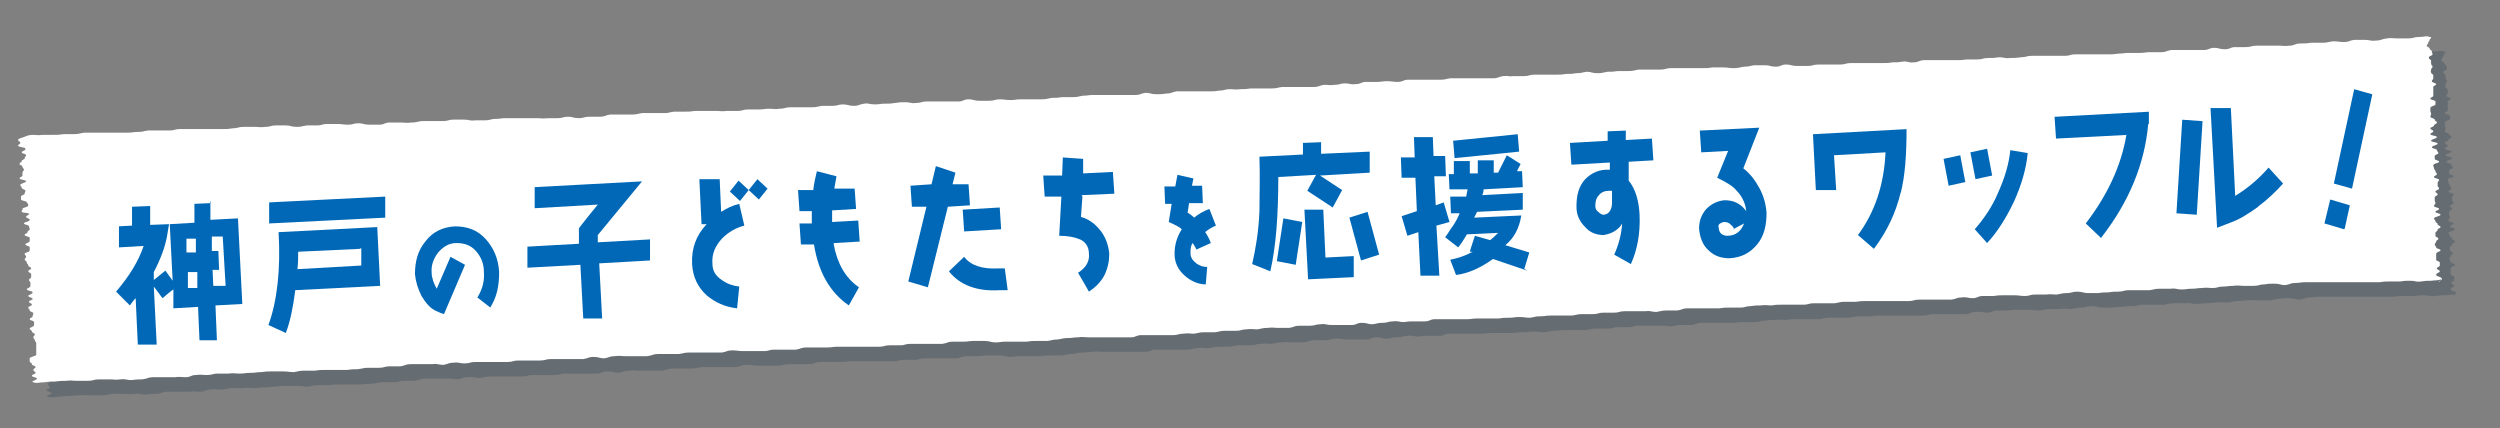
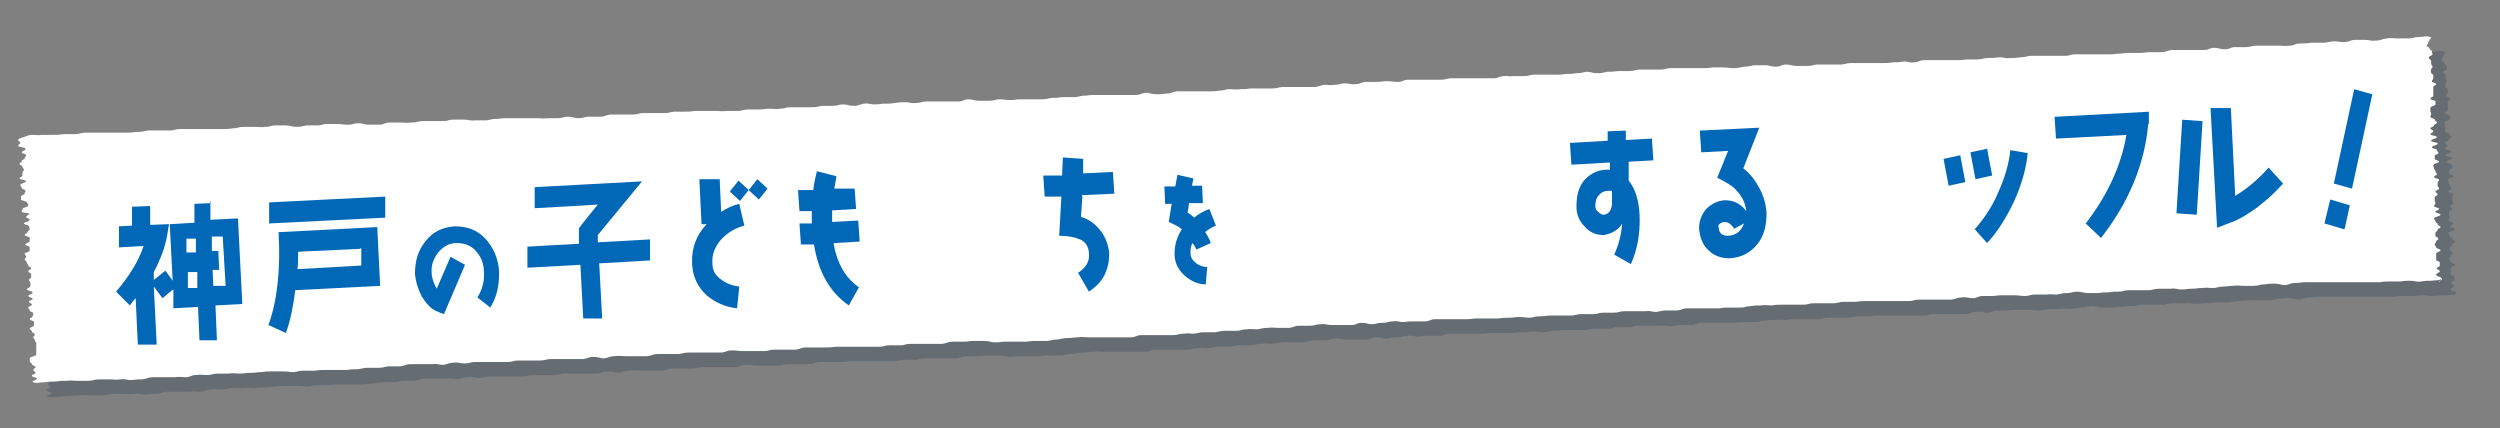
<svg xmlns="http://www.w3.org/2000/svg" id="_レイヤー_1" data-name="レイヤー_1" version="1.1" viewBox="0 0 344.6 59">
  <rect x="0" y="0" width="344.6" height="59" fill="#808080" stroke="none" />
  <defs>
    <style>
      .st0 {
        fill: #00213a;
      }

      .st1 {
        fill: #0068b7;
      }

      .st2 {
        fill: #fff;
      }

      .st3 {
        opacity: .2;
      }
    </style>
  </defs>
  <g>
    <g class="st3">
      <path class="st0" d="M338.5,40.5c-.5.2-.7.1-1.4.2-.7,0-.7,0-1.4.1s-.7-.1-1.5-.1c-.7,0-.7,0-1.4.1-.7,0-.7,0-1.4,0-.7,0-.7,0-1.4.1-.7,0-.7,0-1.4,0-.7,0-.7,0-1.5,0-.7,0-.7,0-1.4,0-.7,0-.7,0-1.5,0-.7,0-.7,0-1.5,0-.7,0-.7,0-1.4,0-.7,0-.7,0-1.5,0-.7,0-.7.1-1.4.1-.7,0-.7.2-1.4.3-.7,0-.7-.2-1.5-.2-.7,0-.7,0-1.4.1-.7,0-.7.2-1.4.2s-.7,0-1.4,0c-.7,0-.7-.1-1.5,0-.7,0-.7.1-1.4.1-.7,0-.7.2-1.4.2-.7,0-.7-.1-1.5,0-.7,0-.7.1-1.4.1-.7,0-.7.1-1.4.1-.7,0-.7-.2-1.5-.1-.7,0-.7,0-1.5,0-.7,0-.7.1-1.4.2-.7,0-.7,0-1.5,0s-.7,0-1.4,0c-.7,0-.7.2-1.4.2-.7,0-.7,0-1.4.1-.7,0-.7,0-1.4.1-.7,0-.7,0-1.4,0-.7,0-.7-.2-1.5-.2-.7,0-.7.2-1.4.2s-.7.1-1.4.2c-.7,0-.7-.1-1.5,0-.7,0-.7,0-1.5,0-.7,0-.7.2-1.4.2-.7,0-.7-.1-1.5-.1-.7,0-.7,0-1.4,0s-.7,0-1.4.1c-.7,0-.7,0-1.5,0-.7,0-.7.3-1.4.3-.7,0-.7-.2-1.5-.1-.7,0-.7.2-1.4.3-.7,0-.7,0-1.5,0-.7,0-.7,0-1.5,0-.7,0-.7,0-1.5,0-.7,0-.7.2-1.4.2s-.7,0-1.5,0c-.7,0-.7,0-1.4,0-.7,0-.7,0-1.5,0-.7,0-.7,0-1.5,0-.7,0-.7,0-1.4.1-.7,0-.7,0-1.5,0-.7,0-.7.1-1.4.2-.7,0-.7,0-1.4,0-.7,0-.7,0-1.5,0-.7,0-.7.2-1.4.2-.7,0-.7,0-1.5,0-.7,0-.7,0-1.5,0s-.7,0-1.4.1c-.7,0-.7-.1-1.5,0-.7,0-.7,0-1.4.1-.7,0-.7.2-1.4.2-.7,0-.7,0-1.5,0-.7,0-.7,0-1.4.1-.7,0-.7,0-1.4,0-.7,0-.7,0-1.5,0s-.7,0-1.5,0c-.7,0-.7.2-1.4.3-.7,0-.7,0-1.5,0-.7,0-.7.1-1.4.2-.7,0-.7-.2-1.5-.1-.7,0-.7,0-1.5,0-.7,0-.7,0-1.4,0-.7,0-.7.2-1.4.2-.7,0-.7,0-1.5,0-.7,0-.7.2-1.4.2-.7,0-.7,0-1.5,0-.7,0-.7.1-1.4.2-.7,0-.7,0-1.5,0-.7,0-.7,0-1.5,0-.7,0-.7.1-1.4.1-.7,0-.7.1-1.4.2-.7,0-.7-.1-1.5-.1-.7,0-.7.1-1.4.1-.7,0-.7,0-1.4.1-.7,0-.7,0-1.5,0-.7,0-.7,0-1.5,0-.7,0-.7.1-1.4.1-.7,0-.7,0-1.4,0-.7,0-.7,0-1.5,0-.7,0-.7,0-1.5,0-.7,0-.7.3-1.4.3-.7,0-.7,0-1.5,0-.7,0-.7,0-1.4.1-.7,0-.7-.2-1.5-.1-.7,0-.7.2-1.4.2-.7,0-.7.1-1.4.2-.7,0-.7-.2-1.5-.2-.7,0-.7.3-1.4.3q-.7,0-1.4,0c-.7,0-.7,0-1.4,0-.7,0-.7-.2-1.5-.1-.7,0-.7.2-1.4.2-.7,0-.7,0-1.5,0-.7,0-.7.2-1.4.3-.7,0-.7,0-1.5,0-.7,0-.7-.1-1.5,0-.7,0-.7.1-1.4.2-.7,0-.7-.1-1.5,0-.7,0-.7.2-1.4.2-.7,0-.7,0-1.5,0-.7,0-.7.1-1.4.2-.7,0-.7,0-1.5,0-.7,0-.7.1-1.4.2-.7,0-.7-.1-1.5,0-.7,0-.7.2-1.4.2-.7,0-.7,0-1.4,0-.7,0-.7,0-1.5,0-.7,0-.7,0-1.5,0-.7,0-.7.3-1.4.3-.7,0-.7,0-1.5,0-.7,0-.7,0-1.4,0-.7,0-.7,0-1.4,0-.7,0-.7,0-1.5,0-.7,0-.7-.1-1.5,0-.7,0-.7.1-1.4.1-.7,0-.7.1-1.4.2-.7,0-.7.1-1.4.2-.7,0-.7,0-1.5,0-.7,0-.7,0-1.4.1-.7,0-.7,0-1.5,0-.7,0-.7,0-1.4,0-.7,0-.7.1-1.4.1-.7,0-.7-.2-1.5-.2q-.7,0-1.5,0c-.7,0-.7.1-1.4.1-.7,0-.7,0-1.5,0-.7,0-.7.2-1.4.3-.7,0-.7,0-1.4,0-.7,0-.7,0-1.5,0-.7,0-.7,0-1.5,0s-.7.2-1.4.2c-.7,0-.7,0-1.5,0-.7,0-.7.2-1.4.2q-.7,0-1.4,0c-.7,0-.7,0-1.5,0-.7,0-.7,0-1.4,0-.7,0-.7,0-1.5,0-.7,0-.7.1-1.4.1-.7,0-.7,0-1.4,0-.7,0-.7,0-1.5,0-.7,0-.7.2-1.4.3-.7,0-.7,0-1.5,0-.7,0-.7,0-1.5,0-.7,0-.7.2-1.4.2-.7,0-.7,0-1.5,0-.7,0-.7,0-1.4,0-.7,0-.7-.1-1.5-.1-.7,0-.7.2-1.4.3-.7,0-.7,0-1.5,0-.7,0-.7,0-1.5,0-.7,0-.7,0-1.5,0-.7,0-.7.1-1.4.2-.7,0-.7,0-1.4,0-.7,0-.7,0-1.5,0-.7,0-.7.2-1.5.3-.7,0-.7,0-1.5,0-.7,0-.7,0-1.5,0-.7,0-.7-.1-1.5,0-.7,0-.7.2-1.4.3-.7,0-.7-.2-1.5-.2-.7,0-.7.2-1.4.3-.7,0-.7,0-1.5,0-.7,0-.7,0-1.5,0-.7,0-.7,0-1.5,0-.7,0-.7.2-1.5.2-.7,0-.7,0-1.5,0-.7,0-.7,0-1.5,0-.7,0-.7.2-1.4.2-.7,0-.7,0-1.5,0-.7,0-.7,0-1.5,0-.7,0-.7,0-1.5,0-.7,0-.7.2-1.5.2-.7,0-.7-.2-1.5-.1-.7,0-.7.2-1.4.3-.7,0-.7-.2-1.5-.1-.7,0-.7,0-1.5,0-.7,0-.7,0-1.5,0-.7,0-.7.2-1.4.3-.7,0-.7,0-1.5,0-.7,0-.7.2-1.4.2-.7,0-.7,0-1.5,0-.7,0-.7.1-1.5.2-.7,0-.7,0-1.5.1-.7,0-.7,0-1.5,0-.7,0-.7,0-1.5,0-.7,0-.7,0-1.4.1-.7,0-.7,0-1.5,0-.7,0-.7.1-1.4.2-.7,0-.7-.1-1.5-.1-.7,0-.7,0-1.5,0-.7,0-.7,0-1.5.1-.7,0-.7.1-1.5.1-.7,0-.7.1-1.5.1-.7,0-.7-.1-1.5,0-.7,0-.7,0-1.5,0-.7,0-.7.2-1.5.2-.7,0-.7-.1-1.5,0-.7,0-.7.3-1.4.3-.7,0-.7-.1-1.5,0-.7,0-.7,0-1.5,0-.7,0-.7,0-1.5,0-.7,0-.7.2-1.5.3-.7,0-.7,0-1.5.1-.7,0-.7-.2-1.5-.1s-.7,0-1.5,0c-.7,0-.7,0-1.5,0-.7,0-.7.2-1.5.2-.7,0-.7,0-1.5,0-.7,0-.7-.1-1.5,0-.7,0-.7,0-1.5.1-.7,0-.7,0-1.5.1-.7,0-1,.2-1.5,0-.5-.1.5-.3.5-.5,0-.2-.7-.2-.7-.4,0-.2.5-.2.5-.4,0-.2-.3-.2-.3-.4,0-.2.3-.2.3-.4,0-.2-.5-.2-.5-.4,0-.2-.3-.2-.3-.4q0-.2,0-.4c0-.2.9-.3.9-.5,0-.2,0-.2,0-.4,0-.2,0-.2,0-.4q0-.2,0-.4c0-.2,0-.2,0-.4,0-.2-.2-.2-.2-.4,0-.2-.2-.2-.2-.4,0-.2.2-.2.2-.4,0-.2-.4-.2-.4-.4,0-.2-.3-.2-.3-.4,0-.2.6-.2.6-.5,0-.2,0-.2,0-.4,0-.2-.6-.2-.6-.4,0-.2.4-.2.4-.4,0-.2.1-.2.1-.4,0-.2-.5-.2-.5-.4,0-.2-.2-.2-.2-.4,0-.2.5-.2.5-.4,0-.2-.4-.2-.4-.4,0-.2.5-.2.5-.4,0-.2-.6-.2-.6-.4,0-.2.6-.2.6-.5,0-.2-.8-.2-.8-.4,0-.2.5-.2.5-.5,0-.2,0-.2,0-.4,0-.2-.2-.2-.2-.4,0-.2.3-.2.3-.4,0-.2,0-.2,0-.4,0-.2-.4-.2-.4-.4,0-.2.4-.2.4-.4,0-.2-.4-.2-.4-.4,0-.2-.2-.2-.2-.4,0-.2-.2-.2-.3-.4,0-.2.2-.2.2-.4,0-.2-.2-.2-.2-.4,0-.2.7-.2.7-.5,0-.2,0-.2,0-.4,0-.2-.6-.2-.6-.4,0-.2.6-.2.6-.5,0-.2,0-.2,0-.4,0-.2-.7-.2-.7-.4,0-.2.4-.2.4-.4,0-.2.3-.2.3-.4,0-.2-.1-.2-.1-.4s-.7-.2-.7-.4c0-.2.8-.2.8-.5,0-.2-.5-.2-.5-.4,0-.2.4-.2.4-.4,0-.2-.9-.1-1-.3s.2-.2.1-.4c0-.2.8-.2.8-.5,0-.2-.1-.2-.2-.4,0-.2-.8-.2-.8-.4,0-.2,0-.2,0-.4,0-.2.5-.2.5-.4,0-.2.1-.2.1-.4,0-.2-.5-.2-.5-.4,0-.2-.2-.2-.2-.4,0-.2.8-.3.8-.5,0-.2-.9-.2-.9-.4,0-.2.4-.2.4-.4q0-.2,0-.4c0-.2.2-.2.2-.4,0-.2-.2-.2-.2-.4,0-.2-.4-.2-.4-.4,0-.2.3-.2.3-.4,0-.2.5-.2.4-.4,0-.2.2-.2.2-.4,0-.2-.6-.2-.6-.4,0-.2.6-.2.5-.5,0-.2-1-.2-1-.4,0-.2.3-.2.3-.4,0-.2-.3-.2-.3-.4,0-.2.3-.2.8-.4.5-.2.4-.2,1.1-.3.7,0,.7.1,1.5,0,.7,0,.7,0,1.5,0,.7,0,.7,0,1.4-.1q.7,0,1.4,0c.7,0,.7-.1,1.4-.2.7,0,.7,0,1.5,0,.7,0,.7,0,1.5,0,.7,0,.7,0,1.5,0,.7,0,.7,0,1.5,0,.7,0,.7-.1,1.4-.1.7,0,.7-.1,1.4-.2.7,0,.7,0,1.5,0,.7,0,.7,0,1.5,0,.7,0,.7-.2,1.4-.2.7,0,.7,0,1.5,0,.7,0,.7,0,1.5,0,.7,0,.7,0,1.5,0,.7,0,.7,0,1.4,0,.7,0,.7,0,1.4-.1.7,0,.7-.2,1.5-.2.7,0,.7,0,1.5,0,.7,0,.7.1,1.5,0,.7,0,.7-.2,1.4-.2.7,0,.7,0,1.4,0,.7,0,.7.2,1.5.2.7,0,.7-.1,1.4-.2.7,0,.7,0,1.4,0,.7,0,.7-.2,1.4-.2.7,0,.7,0,1.4,0,.7,0,.7.1,1.5.1.7,0,.7-.2,1.4-.2.7,0,.7.2,1.5.2.7,0,.7,0,1.4,0,.7,0,.7-.3,1.4-.3.7,0,.7,0,1.5,0,.7,0,.7.1,1.5,0,.7,0,.7-.1,1.4-.2.7,0,.7,0,1.5,0,.7,0,.7,0,1.5,0,.7,0,.7-.2,1.4-.2.7,0,.7,0,1.5,0,.7,0,.7.2,1.5.1.7,0,.7,0,1.4,0,.7,0,.7-.2,1.4-.2.7,0,.7-.1,1.4-.1.7,0,.7,0,1.5,0,.7,0,.7,0,1.4,0,.7,0,.7,0,1.4,0,.7,0,.7.1,1.5,0,.7,0,.7,0,1.4,0,.7,0,.7-.2,1.4-.2.7,0,.7.2,1.5.2.7,0,.7-.2,1.4-.2.7,0,.7,0,1.5,0,.7,0,.7-.2,1.4-.3.7,0,.7,0,1.5,0,.7,0,.7,0,1.5,0,.7,0,.7-.1,1.4-.2.7,0,.7,0,1.5,0,.7,0,.7,0,1.5,0,.7,0,.7-.1,1.4-.2.7,0,.7,0,1.5,0,.7,0,.7,0,1.4-.1.7,0,.7,0,1.5,0,.7,0,.7,0,1.4,0,.7,0,.7.1,1.5,0,.7,0,.7,0,1.5,0,.7,0,.7-.2,1.4-.2.7,0,.7,0,1.5,0,.7,0,.7-.1,1.4-.1.7,0,.7.1,1.5,0,.7,0,.7-.2,1.4-.2.7,0,.7,0,1.5,0,.7,0,.7,0,1.5,0,.7,0,.7-.1,1.4-.2.7,0,.7,0,1.5,0,.7,0,.7-.2,1.4-.2.7,0,.7.2,1.5.2.7,0,.7-.2,1.4-.3s.7.1,1.5.1c.7,0,.7-.1,1.4-.1s.7,0,1.4-.1.7-.1,1.4-.1c.7,0,.7.2,1.5.1.7,0,.7-.2,1.4-.2.7,0,.7,0,1.4,0,.7,0,.7,0,1.5,0,.7,0,.7,0,1.5,0,.7,0,.7-.3,1.4-.3.7,0,.7.2,1.5.2.7,0,.7,0,1.4,0,.7,0,.7-.2,1.4-.2.7,0,.7.1,1.5.1.7,0,.7-.1,1.4-.1.7,0,.7,0,1.5,0,.7,0,.7,0,1.4,0,.7,0,.7-.1,1.4-.2.7,0,.7,0,1.4-.1.7,0,.7,0,1.5,0,.7,0,.7-.1,1.4-.2.7,0,.7-.1,1.4-.1.7,0,.7,0,1.4,0s.7,0,1.4,0c.7,0,.7,0,1.5,0,.7,0,.7,0,1.5,0,.7,0,.7-.2,1.4-.3.7,0,.7.2,1.5.2.7,0,.7,0,1.4-.1.7,0,.7-.2,1.4-.3.7,0,.7,0,1.5,0s.7,0,1.5,0c.7,0,.7,0,1.5,0,.7,0,.7,0,1.4-.1.7,0,.7-.2,1.4-.2.7,0,.7.1,1.5,0,.7,0,.7,0,1.4-.1.7,0,.7,0,1.5,0s.7,0,1.4,0c.7,0,.7-.1,1.4-.2.7,0,.7,0,1.4,0,.7,0,.7,0,1.5,0,.7,0,.7,0,1.5,0,.7,0,.7-.2,1.4-.3.7,0,.7.1,1.5,0,.7,0,.7-.2,1.4-.2.7,0,.7.2,1.5.1.7,0,.7-.3,1.4-.3.7,0,.7,0,1.5,0,.7,0,.7-.1,1.4-.1.7,0,.7.1,1.5.1.7,0,.7-.3,1.4-.3q.7,0,1.4,0c.7,0,.7,0,1.5,0,.7,0,.7,0,1.5,0,.7,0,.7-.1,1.4-.2.7,0,.7,0,1.4,0,.7,0,.7,0,1.5,0,.7,0,.7,0,1.5,0,.7,0,.7,0,1.5,0,.7,0,.7-.2,1.4-.3s.7.1,1.5,0c.7,0,.7,0,1.4,0,.7,0,.7-.2,1.4-.2.7,0,.7,0,1.5,0,.7,0,.7,0,1.5,0,.7,0,.7,0,1.4-.1.7,0,.7,0,1.4-.1.7,0,.7-.1,1.4-.2.7,0,.7.2,1.5.2.7,0,.7-.1,1.4-.2.7,0,.7,0,1.4-.1.7,0,.7,0,1.5,0,.7,0,.7-.1,1.4-.2.7,0,.7,0,1.5,0,.7,0,.7,0,1.5,0,.7,0,.7-.2,1.4-.2.7,0,.7,0,1.5,0,.7,0,.7,0,1.5,0,.7,0,.7,0,1.4,0,.7,0,.7,0,1.4-.1.7,0,.7,0,1.4,0,.7,0,.7.1,1.5.1.7,0,.7-.1,1.4-.2.7,0,.7-.1,1.4-.2.7,0,.7,0,1.5,0,.7,0,.7.2,1.5.2.7,0,.7-.3,1.4-.3.7,0,.7.2,1.5.2.7,0,.7,0,1.5,0,.7,0,.7-.2,1.5-.2.7,0,.7,0,1.5,0,.7,0,.7,0,1.5,0,.7,0,.7-.2,1.4-.2.7,0,.7,0,1.4,0,.7,0,.7,0,1.5,0,.7,0,.7,0,1.5,0s.7,0,1.4-.1c.7,0,.7,0,1.4-.1s.7.2,1.5.1c.7,0,.7-.3,1.5-.3.7,0,.7,0,1.5,0,.7,0,.7,0,1.5,0,.7,0,.7,0,1.4,0,.7,0,.7,0,1.4-.1.7,0,.7,0,1.5,0,.7,0,.7-.2,1.5-.2.7,0,.7,0,1.5-.1.7,0,.7.2,1.5.1.7,0,.7,0,1.5-.1.7,0,.7-.2,1.5-.2.7,0,.7,0,1.5,0,.7,0,.7,0,1.5,0,.7,0,.7,0,1.5,0s.7-.2,1.4-.2c.7,0,.7,0,1.5,0,.7,0,.7,0,1.5,0q.7,0,1.5,0c.7,0,.7,0,1.5-.1.7,0,.7-.1,1.5-.1.7,0,.7,0,1.5,0,.7,0,.7-.1,1.4-.1.7,0,.7,0,1.5,0,.7,0,.7-.2,1.4-.3.7,0,.7,0,1.5,0,.7,0,.7,0,1.5,0,.7,0,.7,0,1.5,0,.7,0,.7-.3,1.4-.3.7,0,.7.2,1.5.2.7,0,.7-.3,1.4-.3.7,0,.7,0,1.5,0,.7,0,.7-.2,1.5-.2.7,0,.7,0,1.5,0,.7,0,.7,0,1.5,0,.7,0,.7.1,1.5,0,.7,0,.7-.3,1.5-.3.7,0,.7,0,1.5-.1.7,0,.7,0,1.5,0,.7,0,.7-.1,1.5-.2.7,0,.7.1,1.5.1.7,0,.7-.2,1.4-.3.7,0,.7,0,1.5,0,.7,0,.7.2,1.5.1.7,0,.7-.2,1.5-.3s.7,0,1.5,0c.7,0,.7,0,1.5,0,.7,0,.7-.2,1.5-.2.7,0,.9-.2,1.4,0,.5.1,0,.2,0,.4,0,.2-.2.2-.2.4,0,.2-.2.2-.2.4,0,.2.4.2.4.4,0,.2.3.2.3.4,0,.2.1.2.1.4,0,.2-.6.2-.5.5,0,.2.3.2.3.4,0,.2,0,.2,0,.4,0,.2.2.2.2.4,0,.2-.2.2-.2.4,0,.2-.1.2,0,.4,0,.2.3.2.3.4,0,.2,0,.2,0,.4,0,.2-.2.2-.2.4,0,.2.5.2.6.4,0,.2-.4.2-.4.4,0,.2,0,.2,0,.4,0,.2,0,.2,0,.4,0,.2,0,.2,0,.4,0,.2-.4.2-.4.4,0,.2.7.2.7.4,0,.2,0,.2,0,.4,0,.2-.7.2-.7.5,0,.2,0,.2,0,.4,0,.2.1.2.1.4,0,.2-.1.2-.1.4,0,.2.6.2.6.4,0,.2.3.2.3.4,0,.2-.4.2-.4.4,0,.2-.5.2-.5.4,0,.2.4.2.4.4,0,.2-.4.2-.4.4,0,.2.9.2.9.4,0,.2-.8.3-.8.5,0,.2.9.2.9.4,0,.2-.8.3-.8.5,0,.2.7.2.7.4,0,.2.2.2.2.4,0,.2-.5.2-.5.4s0,.2,0,.4c0,.2.6.2.6.4,0,.2-.8.2-.8.5,0,.2.1.2.1.4,0,.2.2.2.2.4,0,.2.2.2.2.4,0,.2-.4.2-.4.4,0,.2.7.2.7.4,0,.2-.2.2-.2.4,0,.2,0,.2,0,.4,0,.2.2.2.2.4,0,.2-.5.2-.5.4,0,.2.3.2.3.4,0,.2-.4.2-.4.4,0,.2,0,.2,0,.4,0,.2.1.2.1.4,0,.2-.2.2-.2.4,0,.2.7.2.7.4,0,.2-.5.2-.5.4,0,.2.7.2.7.4,0,.2-.9.3-.9.5,0,.2.2.2.2.4,0,.2.3.2.3.4,0,.2.4.2.4.4,0,.2-.5.2-.4.4,0,.2-.3.2-.3.4,0,.2,0,.2,0,.4,0,.2.4.2.4.4,0,.2-.3.2-.3.4,0,.2-.2.2-.2.4,0,.2.2.2.2.4,0,.2.6.2.6.4,0,.2-.6.2-.6.5q0,.2,0,.4c0,.2,0,.2,0,.4,0,.2.5.2.5.4,0,.2,0,.2,0,.4,0,.2-.4.2-.4.4,0,.2.4.2.4.4,0,.2-.5.2-.5.5,0,.2.5.2.7.4.2.2.1.3-.4.5h.2Z" />
    </g>
    <path class="st2" d="M336.5,38.5c-.5.2-.7.1-1.4.2-.7,0-.7,0-1.4.1s-.7-.1-1.5-.1c-.7,0-.7,0-1.4.1-.7,0-.7,0-1.4,0-.7,0-.7,0-1.4.1-.7,0-.7,0-1.4,0-.7,0-.7,0-1.5,0-.7,0-.7,0-1.4,0-.7,0-.7,0-1.5,0-.7,0-.7,0-1.5,0-.7,0-.7,0-1.4,0-.7,0-.7,0-1.5,0-.7,0-.7.1-1.4.1-.7,0-.7.2-1.4.3-.7,0-.7-.2-1.5-.2-.7,0-.7,0-1.4.1-.7,0-.7.2-1.4.2s-.7,0-1.4,0c-.7,0-.7-.1-1.5,0-.7,0-.7.1-1.4.1-.7,0-.7.2-1.4.2-.7,0-.7-.1-1.5,0-.7,0-.7.1-1.4.1-.7,0-.7.1-1.4.1-.7,0-.7-.2-1.5-.1-.7,0-.7,0-1.5,0-.7,0-.7.1-1.4.2-.7,0-.7,0-1.5,0s-.7,0-1.4,0c-.7,0-.7.2-1.4.2-.7,0-.7,0-1.4.1-.7,0-.7,0-1.4.1-.7,0-.7,0-1.4,0-.7,0-.7-.2-1.5-.2-.7,0-.7.2-1.4.2s-.7.1-1.4.2c-.7,0-.7-.1-1.5,0-.7,0-.7,0-1.5,0-.7,0-.7.2-1.4.2-.7,0-.7-.1-1.5-.1-.7,0-.7,0-1.4,0s-.7,0-1.4.1c-.7,0-.7,0-1.5,0-.7,0-.7.3-1.4.3-.7,0-.7-.2-1.5-.1-.7,0-.7.2-1.4.3-.7,0-.7,0-1.5,0-.7,0-.7,0-1.5,0-.7,0-.7,0-1.5,0-.7,0-.7.2-1.4.2s-.7,0-1.5,0c-.7,0-.7,0-1.4,0-.7,0-.7,0-1.5,0-.7,0-.7,0-1.5,0-.7,0-.7,0-1.4.1-.7,0-.7,0-1.5,0-.7,0-.7.1-1.4.2-.7,0-.7,0-1.4,0-.7,0-.7,0-1.5,0-.7,0-.7.2-1.4.2-.7,0-.7,0-1.5,0-.7,0-.7,0-1.5,0s-.7,0-1.4.1c-.7,0-.7-.1-1.5,0-.7,0-.7,0-1.4.1-.7,0-.7.2-1.4.2-.7,0-.7,0-1.5,0-.7,0-.7,0-1.4.1-.7,0-.7,0-1.4,0-.7,0-.7,0-1.5,0s-.7,0-1.5,0c-.7,0-.7.2-1.4.3-.7,0-.7,0-1.5,0-.7,0-.7.1-1.4.2-.7,0-.7-.2-1.5-.1-.7,0-.7,0-1.5,0-.7,0-.7,0-1.4,0-.7,0-.7.2-1.4.2-.7,0-.7,0-1.5,0-.7,0-.7.2-1.4.2-.7,0-.7,0-1.5,0-.7,0-.7.1-1.4.2-.7,0-.7,0-1.5,0-.7,0-.7,0-1.5,0-.7,0-.7.1-1.4.1-.7,0-.7.1-1.4.2-.7,0-.7-.1-1.5-.1-.7,0-.7.1-1.4.1-.7,0-.7,0-1.4.1-.7,0-.7,0-1.5,0-.7,0-.7,0-1.5,0-.7,0-.7.1-1.4.1-.7,0-.7,0-1.4,0-.7,0-.7,0-1.5,0-.7,0-.7,0-1.5,0-.7,0-.7.3-1.4.3-.7,0-.7,0-1.5,0-.7,0-.7,0-1.4.1-.7,0-.7-.2-1.5-.1-.7,0-.7.2-1.4.2-.7,0-.7.1-1.4.2-.7,0-.7-.2-1.5-.2-.7,0-.7.3-1.4.3q-.7,0-1.4,0c-.7,0-.7,0-1.4,0-.7,0-.7-.2-1.5-.1-.7,0-.7.2-1.4.2-.7,0-.7,0-1.5,0-.7,0-.7.2-1.4.3-.7,0-.7,0-1.5,0-.7,0-.7-.1-1.5,0-.7,0-.7.1-1.4.2-.7,0-.7-.1-1.5,0-.7,0-.7.2-1.4.2-.7,0-.7,0-1.5,0-.7,0-.7.1-1.4.2-.7,0-.7,0-1.5,0-.7,0-.7.1-1.4.2-.7,0-.7-.1-1.5,0-.7,0-.7.2-1.4.2-.7,0-.7,0-1.4,0-.7,0-.7,0-1.5,0-.7,0-.7,0-1.5,0-.7,0-.7.3-1.4.3-.7,0-.7,0-1.5,0-.7,0-.7,0-1.4,0-.7,0-.7,0-1.4,0-.7,0-.7,0-1.5,0-.7,0-.7-.1-1.5,0-.7,0-.7.1-1.4.1-.7,0-.7.1-1.4.2-.7,0-.7.1-1.4.2-.7,0-.7,0-1.5,0-.7,0-.7,0-1.4.1-.7,0-.7,0-1.5,0-.7,0-.7,0-1.4,0-.7,0-.7.1-1.4.1-.7,0-.7-.2-1.5-.2q-.7,0-1.5,0c-.7,0-.7.1-1.4.1-.7,0-.7,0-1.5,0-.7,0-.7.2-1.4.3-.7,0-.7,0-1.4,0-.7,0-.7,0-1.5,0-.7,0-.7,0-1.5,0s-.7.2-1.4.2c-.7,0-.7,0-1.5,0-.7,0-.7.2-1.4.2q-.7,0-1.4,0c-.7,0-.7,0-1.5,0-.7,0-.7,0-1.4,0-.7,0-.7,0-1.5,0-.7,0-.7.1-1.4.1-.7,0-.7,0-1.4,0-.7,0-.7,0-1.5,0-.7,0-.7.2-1.4.3-.7,0-.7,0-1.5,0-.7,0-.7,0-1.5,0-.7,0-.7.2-1.4.2-.7,0-.7,0-1.5,0-.7,0-.7,0-1.4,0-.7,0-.7-.1-1.5-.1-.7,0-.7.2-1.4.3-.7,0-.7,0-1.5,0-.7,0-.7,0-1.5,0-.7,0-.7,0-1.5,0-.7,0-.7.1-1.4.2-.7,0-.7,0-1.4,0-.7,0-.7,0-1.5,0-.7,0-.7.2-1.5.3-.7,0-.7,0-1.5,0-.7,0-.7,0-1.5,0-.7,0-.7-.1-1.5,0-.7,0-.7.2-1.4.3-.7,0-.7-.2-1.5-.2-.7,0-.7.2-1.4.3-.7,0-.7,0-1.5,0-.7,0-.7,0-1.5,0-.7,0-.7,0-1.5,0-.7,0-.7.2-1.5.2-.7,0-.7,0-1.5,0-.7,0-.7,0-1.5,0-.7,0-.7.2-1.4.2-.7,0-.7,0-1.5,0-.7,0-.7,0-1.5,0-.7,0-.7,0-1.5,0-.7,0-.7.2-1.5.2-.7,0-.7-.2-1.5-.1-.7,0-.7.2-1.4.3-.7,0-.7-.2-1.5-.1-.7,0-.7,0-1.5,0-.7,0-.7,0-1.5,0-.7,0-.7.2-1.4.3-.7,0-.7,0-1.5,0-.7,0-.7.2-1.4.2-.7,0-.7,0-1.5,0-.7,0-.7.1-1.5.2-.7,0-.7,0-1.5.1-.7,0-.7,0-1.5,0-.7,0-.7,0-1.5,0-.7,0-.7,0-1.4.1-.7,0-.7,0-1.5,0-.7,0-.7.1-1.4.2-.7,0-.7-.1-1.5-.1-.7,0-.7,0-1.5,0-.7,0-.7,0-1.5.1-.7,0-.7.1-1.5.1-.7,0-.7.1-1.5.1-.7,0-.7-.1-1.5,0-.7,0-.7,0-1.5,0-.7,0-.7.2-1.5.2-.7,0-.7-.1-1.5,0-.7,0-.7.3-1.4.3-.7,0-.7-.1-1.5,0-.7,0-.7,0-1.5,0-.7,0-.7,0-1.5,0-.7,0-.7.2-1.5.3-.7,0-.7,0-1.5.1-.7,0-.7-.2-1.5-.1s-.7,0-1.5,0c-.7,0-.7,0-1.5,0-.7,0-.7.2-1.5.2-.7,0-.7,0-1.5,0-.7,0-.7-.1-1.5,0-.7,0-.7,0-1.5.1-.7,0-.7,0-1.5.1-.7,0-1,.2-1.5,0-.5-.1.5-.3.5-.5,0-.2-.7-.2-.7-.4,0-.2.5-.2.5-.4,0-.2-.3-.2-.3-.4,0-.2.3-.2.3-.4,0-.2-.5-.2-.5-.4,0-.2-.3-.2-.3-.4q0-.2,0-.4c0-.2.9-.3.9-.5,0-.2,0-.2,0-.4,0-.2,0-.2,0-.4q0-.2,0-.4c0-.2,0-.2,0-.4,0-.2-.2-.2-.2-.4,0-.2-.2-.2-.2-.4,0-.2.2-.2.2-.4,0-.2-.4-.2-.4-.4,0-.2-.3-.2-.3-.4,0-.2.6-.2.6-.5,0-.2,0-.2,0-.4,0-.2-.6-.2-.6-.4,0-.2.4-.2.4-.4,0-.2.1-.2.1-.4,0-.2-.5-.2-.5-.4,0-.2-.2-.2-.2-.4,0-.2.5-.2.5-.4,0-.2-.4-.2-.4-.4,0-.2.5-.2.5-.4,0-.2-.6-.2-.6-.4,0-.2.6-.2.6-.5,0-.2-.8-.2-.8-.4,0-.2.5-.2.5-.5,0-.2,0-.2,0-.4,0-.2-.2-.2-.2-.4,0-.2.3-.2.3-.4,0-.2,0-.2,0-.4,0-.2-.4-.2-.4-.4,0-.2.4-.2.4-.4,0-.2-.4-.2-.4-.4,0-.2-.2-.2-.2-.4,0-.2-.2-.2-.3-.4,0-.2.2-.2.2-.4,0-.2-.2-.2-.2-.4,0-.2.7-.2.7-.5,0-.2,0-.2,0-.4,0-.2-.6-.2-.6-.4,0-.2.6-.2.6-.5,0-.2,0-.2,0-.4,0-.2-.7-.2-.7-.4,0-.2.4-.2.4-.4,0-.2.3-.2.3-.4,0-.2-.1-.2-.1-.4s-.7-.2-.7-.4c0-.2.8-.2.8-.5,0-.2-.5-.2-.5-.4,0-.2.4-.2.4-.4,0-.2-.9-.1-1-.3s.2-.2.1-.4c0-.2.8-.2.8-.5,0-.2-.1-.2-.2-.4,0-.2-.8-.2-.8-.4,0-.2,0-.2,0-.4,0-.2.5-.2.5-.4,0-.2.1-.2.1-.4,0-.2-.5-.2-.5-.4,0-.2-.2-.2-.2-.4,0-.2.8-.3.8-.5,0-.2-.9-.2-.9-.4,0-.2.4-.2.4-.4q0-.2,0-.4c0-.2.2-.2.2-.4,0-.2-.2-.2-.2-.4,0-.2-.4-.2-.4-.4,0-.2.3-.2.3-.4,0-.2.5-.2.4-.4,0-.2.2-.2.2-.4,0-.2-.6-.2-.6-.4,0-.2.6-.2.5-.5,0-.2-1-.2-1-.4,0-.2.3-.2.3-.4,0-.2-.3-.2-.3-.4,0-.2.3-.2.8-.4.5-.2.4-.2,1.1-.3.7,0,.7.1,1.5,0,.7,0,.7,0,1.5,0,.7,0,.7,0,1.4-.1q.7,0,1.4,0c.7,0,.7-.1,1.4-.2.7,0,.7,0,1.5,0,.7,0,.7,0,1.5,0,.7,0,.7,0,1.5,0,.7,0,.7,0,1.5,0,.7,0,.7-.1,1.4-.1.7,0,.7-.1,1.4-.2.7,0,.7,0,1.5,0,.7,0,.7,0,1.5,0,.7,0,.7-.2,1.4-.2.7,0,.7,0,1.5,0,.7,0,.7,0,1.5,0,.7,0,.7,0,1.5,0,.7,0,.7,0,1.4,0,.7,0,.7,0,1.4-.1.7,0,.7-.2,1.5-.2.7,0,.7,0,1.5,0,.7,0,.7.1,1.5,0,.7,0,.7-.2,1.4-.2.7,0,.7,0,1.4,0,.7,0,.7.2,1.5.2.7,0,.7-.1,1.4-.2.7,0,.7,0,1.4,0,.7,0,.7-.2,1.4-.2.7,0,.7,0,1.4,0,.7,0,.7.1,1.5.1.7,0,.7-.2,1.4-.2.7,0,.7.2,1.5.2.7,0,.7,0,1.4,0,.7,0,.7-.3,1.4-.3.7,0,.7,0,1.5,0,.7,0,.7.1,1.5,0,.7,0,.7-.1,1.4-.2.7,0,.7,0,1.5,0,.7,0,.7,0,1.5,0,.7,0,.7-.2,1.4-.2.7,0,.7,0,1.5,0,.7,0,.7.2,1.5.1.7,0,.7,0,1.4,0,.7,0,.7-.2,1.4-.2.7,0,.7-.1,1.4-.1.7,0,.7,0,1.5,0,.7,0,.7,0,1.4,0,.7,0,.7,0,1.4,0,.7,0,.7.1,1.5,0,.7,0,.7,0,1.4,0,.7,0,.7-.2,1.4-.2.7,0,.7.2,1.5.2.7,0,.7-.2,1.4-.2.7,0,.7,0,1.5,0,.7,0,.7-.2,1.4-.3.7,0,.7,0,1.5,0,.7,0,.7,0,1.5,0,.7,0,.7-.1,1.4-.2.7,0,.7,0,1.5,0,.7,0,.7,0,1.5,0,.7,0,.7-.1,1.4-.2.7,0,.7,0,1.5,0,.7,0,.7,0,1.4-.1.7,0,.7,0,1.5,0,.7,0,.7,0,1.4,0,.7,0,.7.1,1.5,0,.7,0,.7,0,1.5,0,.7,0,.7-.2,1.4-.2.7,0,.7,0,1.5,0,.7,0,.7-.1,1.4-.1.7,0,.7.1,1.5,0,.7,0,.7-.2,1.4-.2.7,0,.7,0,1.5,0,.7,0,.7,0,1.5,0,.7,0,.7-.1,1.4-.2.7,0,.7,0,1.5,0,.7,0,.7-.2,1.4-.2.7,0,.7.2,1.5.2.7,0,.7-.2,1.4-.3s.7.1,1.5.1c.7,0,.7-.1,1.4-.1s.7,0,1.4-.1.7-.1,1.4-.1c.7,0,.7.2,1.5.1.7,0,.7-.2,1.4-.2.7,0,.7,0,1.4,0,.7,0,.7,0,1.5,0,.7,0,.7,0,1.5,0,.7,0,.7-.3,1.4-.3.7,0,.7.2,1.5.2.7,0,.7,0,1.4,0,.7,0,.7-.2,1.4-.2.7,0,.7.1,1.5.1.7,0,.7-.1,1.4-.1.7,0,.7,0,1.5,0,.7,0,.7,0,1.4,0,.7,0,.7-.1,1.4-.2.7,0,.7,0,1.4-.1.7,0,.7,0,1.5,0,.7,0,.7-.1,1.4-.2.7,0,.7-.1,1.4-.1.7,0,.7,0,1.4,0s.7,0,1.4,0c.7,0,.7,0,1.5,0,.7,0,.7,0,1.5,0,.7,0,.7-.2,1.4-.3.7,0,.7.2,1.5.2.7,0,.7,0,1.4-.1.7,0,.7-.2,1.4-.3.7,0,.7,0,1.5,0s.7,0,1.5,0c.7,0,.7,0,1.5,0,.7,0,.7,0,1.4-.1.7,0,.7-.2,1.4-.2.7,0,.7.1,1.5,0,.7,0,.7,0,1.4-.1.7,0,.7,0,1.5,0s.7,0,1.4,0c.7,0,.7-.1,1.4-.2.7,0,.7,0,1.4,0,.7,0,.7,0,1.5,0,.7,0,.7,0,1.5,0,.7,0,.7-.2,1.4-.3.7,0,.7.1,1.5,0,.7,0,.7-.2,1.4-.2.7,0,.7.2,1.5.1.7,0,.7-.3,1.4-.3.7,0,.7,0,1.5,0,.7,0,.7-.1,1.4-.1.7,0,.7.1,1.5.1.7,0,.7-.3,1.4-.3q.7,0,1.4,0c.7,0,.7,0,1.5,0,.7,0,.7,0,1.5,0,.7,0,.7-.1,1.4-.2.7,0,.7,0,1.4,0,.7,0,.7,0,1.5,0,.7,0,.7,0,1.5,0,.7,0,.7,0,1.5,0,.7,0,.7-.2,1.4-.3s.7.1,1.5,0c.7,0,.7,0,1.4,0,.7,0,.7-.2,1.4-.2.7,0,.7,0,1.5,0,.7,0,.7,0,1.5,0,.7,0,.7,0,1.4-.1.7,0,.7,0,1.4-.1.7,0,.7-.1,1.4-.2.7,0,.7.2,1.5.2.7,0,.7-.1,1.4-.2.7,0,.7,0,1.4-.1.7,0,.7,0,1.5,0,.7,0,.7-.1,1.4-.2.7,0,.7,0,1.5,0,.7,0,.7,0,1.5,0,.7,0,.7-.2,1.4-.2.7,0,.7,0,1.5,0,.7,0,.7,0,1.5,0,.7,0,.7,0,1.4,0,.7,0,.7,0,1.4-.1.7,0,.7,0,1.4,0,.7,0,.7.1,1.5.1.7,0,.7-.1,1.4-.2.7,0,.7-.1,1.4-.2.7,0,.7,0,1.5,0,.7,0,.7.2,1.5.2.7,0,.7-.3,1.4-.3.7,0,.7.2,1.5.2.7,0,.7,0,1.5,0,.7,0,.7-.2,1.5-.2.7,0,.7,0,1.5,0,.7,0,.7,0,1.5,0,.7,0,.7-.2,1.4-.2.7,0,.7,0,1.4,0,.7,0,.7,0,1.5,0,.7,0,.7,0,1.5,0s.7,0,1.4-.1c.7,0,.7,0,1.4-.1s.7.2,1.5.1c.7,0,.7-.3,1.5-.3.7,0,.7,0,1.5,0,.7,0,.7,0,1.5,0,.7,0,.7,0,1.4,0,.7,0,.7,0,1.4-.1.7,0,.7,0,1.5,0,.7,0,.7-.2,1.5-.2.7,0,.7,0,1.5-.1.7,0,.7.2,1.5.1.7,0,.7,0,1.5-.1.7,0,.7-.2,1.5-.2.7,0,.7,0,1.5,0,.7,0,.7,0,1.5,0,.7,0,.7,0,1.5,0s.7-.2,1.4-.2c.7,0,.7,0,1.5,0,.7,0,.7,0,1.5,0q.7,0,1.5,0c.7,0,.7,0,1.5-.1.7,0,.7-.1,1.5-.1.7,0,.7,0,1.5,0,.7,0,.7-.1,1.4-.1.7,0,.7,0,1.5,0,.7,0,.7-.2,1.4-.3.7,0,.7,0,1.5,0,.7,0,.7,0,1.5,0,.7,0,.7,0,1.5,0,.7,0,.7-.3,1.4-.3.7,0,.7.2,1.5.2.7,0,.7-.3,1.4-.3.7,0,.7,0,1.5,0,.7,0,.7-.2,1.5-.2.7,0,.7,0,1.5,0,.7,0,.7,0,1.5,0,.7,0,.7.1,1.5,0,.7,0,.7-.3,1.5-.3.7,0,.7,0,1.5-.1.7,0,.7,0,1.5,0,.7,0,.7-.1,1.5-.2.7,0,.7.1,1.5.1.7,0,.7-.2,1.4-.3.7,0,.7,0,1.5,0,.7,0,.7.2,1.5.1.7,0,.7-.2,1.5-.3s.7,0,1.5,0c.7,0,.7,0,1.5,0,.7,0,.7-.2,1.5-.2.7,0,.9-.2,1.4,0,.5.1,0,.2,0,.4,0,.2-.2.2-.2.4,0,.2-.2.2-.2.4,0,.2.4.2.4.4,0,.2.3.2.3.4,0,.2.1.2.1.4,0,.2-.6.2-.5.5,0,.2.3.2.3.4,0,.2,0,.2,0,.4,0,.2.2.2.2.4,0,.2-.2.2-.2.4,0,.2-.1.2,0,.4,0,.2.3.2.3.4,0,.2,0,.2,0,.4,0,.2-.2.2-.2.4,0,.2.5.2.6.4,0,.2-.4.2-.4.4,0,.2,0,.2,0,.4,0,.2,0,.2,0,.4,0,.2,0,.2,0,.4,0,.2-.4.2-.4.4,0,.2.7.2.7.4,0,.2,0,.2,0,.4,0,.2-.7.2-.7.5,0,.2,0,.2,0,.4,0,.2.1.2.1.4,0,.2-.1.2-.1.4,0,.2.6.2.6.4,0,.2.3.2.3.4,0,.2-.4.2-.4.4,0,.2-.5.2-.5.4,0,.2.4.2.4.4,0,.2-.4.2-.4.4,0,.2.9.2.9.4,0,.2-.8.3-.8.5,0,.2.9.2.9.4,0,.2-.8.3-.8.5,0,.2.7.2.7.4,0,.2.2.2.2.4,0,.2-.5.2-.5.4s0,.2,0,.4c0,.2.6.2.6.4,0,.2-.8.2-.8.5,0,.2.1.2.1.4,0,.2.2.2.2.4,0,.2.2.2.2.4,0,.2-.4.2-.4.4,0,.2.7.2.7.4,0,.2-.2.2-.2.4,0,.2,0,.2,0,.4,0,.2.2.2.2.4,0,.2-.5.2-.5.4,0,.2.3.2.3.4,0,.2-.4.2-.4.4,0,.2,0,.2,0,.4,0,.2.1.2.1.4,0,.2-.2.2-.2.4,0,.2.7.2.7.4,0,.2-.5.2-.5.4,0,.2.7.2.7.4,0,.2-.9.3-.9.5,0,.2.2.2.2.4,0,.2.3.2.3.4,0,.2.4.2.4.4,0,.2-.5.2-.4.4,0,.2-.3.2-.3.4,0,.2,0,.2,0,.4,0,.2.4.2.4.4,0,.2-.3.2-.3.4,0,.2-.2.2-.2.4,0,.2.2.2.2.4,0,.2.6.2.6.4,0,.2-.6.2-.6.5q0,.2,0,.4c0,.2,0,.2,0,.4,0,.2.5.2.5.4,0,.2,0,.2,0,.4,0,.2-.4.2-.4.4,0,.2.4.2.4.4,0,.2-.5.2-.5.5,0,.2.5.2.7.4.2.2.1.3-.4.5h.2Z" />
  </g>
  <path class="st1" d="M29,27.7v2.6c.1,0,3.8-.2,3.8-.2l.6,11.8-3.7.2.2,4.8h-2.4c0,.1-.2-4.6-.2-4.6l-3.4.2v-2.6c-.1,0-1.5,1.2-1.5,1.2l-1.2-1.6.4,8h-2.6c0,.1-.3-6.4-.3-6.4-.3.3-.5.6-.8,1l-1.9-1.9c1.8-2.1,3.1-4.2,3.8-6.3l-3.4.2v-2.9c-.1,0,1.8-.1,1.8-.1v-2.6c-.1,0,2.5-.1,2.5-.1v2.6c.1,0,2.6-.1,2.6-.1l-.3,1.8c-.3,1.5-.9,3.1-1.8,4.8v1.1c0,0,1.6-1.3,1.6-1.3l1,1.4-.4-7.8,3.4-.2v-2.6c-.1,0,2.3-.1,2.3-.1h0ZM25.7,32.9v1.9c0,0,1.3,0,1.3,0v-1.9c0,0-1.3,0-1.3,0ZM25.9,37.5v2.2c.1,0,1.3,0,1.3,0v-2.2c-.1,0-1.3,0-1.3,0ZM31.1,39.4l-.4-6.8h-1.5c0,0,0,2,0,2h.9s.1,2.6.1,2.6h-.9s.1,2.2.1,2.2h1.5c0,0,0,0,0,0Z" />
  <path class="st1" d="M40.7,40c-.3,2.4-.7,4.3-1.3,5.9l-2.4-1.1c1.2-3.3,1.7-7.6,1.4-12.8l13.6-.7.4,8.1-11.8.6ZM37.1,30.8v-2.9c-.1,0,16-.8,16-.8v2.9c.1,0-16,.8-16,.8ZM49.6,34.3l-8.5.4c0,.7,0,1.6-.1,2.4l8.8-.5v-2.4Z" />
  <path class="st1" d="M67.6,42.4l-1.8-1.4c.7-1.1,1-2.3.9-3.5,0-1.2-.4-2.1-1.1-2.9-.7-.8-1.6-1.1-2.7-1.1-1,0-1.8.5-2.5,1.3-.6.8-1,1.7-.9,2.8,0,.7.3,1.5.7,2.2l1.9-4.4,2,1.1-2.9,6.8c-.3-.1-.6-.2-1-.4-.8-.3-1.5-1.1-2.1-2.1-.5-1-.8-2-.9-3,0-1.8.4-3.3,1.5-4.6,1-1.3,2.4-1.9,4-2,1.7,0,3.1.5,4.2,1.7,1.1,1.2,1.8,2.7,1.9,4.6,0,1.9-.3,3.5-1.3,5h0Z" />
  <path class="st1" d="M82.6,36.4l.4,7.5h-2.6c0,.1-.4-7.4-.4-7.4l-7.3.4v-2.9c-.1,0,7.1-.4,7.1-.4v-2.1c-.1,0,2.6-3.3,2.6-3.3l-8.7.5v-2.9c-.1,0,14.8-.8,14.8-.8l-6.1,7.4v1s7.2-.4,7.2-.4v2.9c.1,0-7,.4-7,.4h0Z" />
  <path class="st1" d="M99.5,32.9c-.9,1-1.4,2.1-1.3,3.4,0,1,.4,1.7,1.3,2.3.7.5,1.5.8,2.4.9l-.3,3c-1.7-.2-3-.8-4.2-1.8-1.2-1.1-1.9-2.5-2-4.3-.1-2.1.5-3.9,2-5.5h-.7s-.3-6.2-.3-6.2h2.8c0-.1.2,4.5.2,4.5.8-.5,1.6-.9,2.5-1.1l.7,3c-1.2.3-2.2.9-3.1,1.8h0ZM104.6,27.5l-1.4-1.3-1.2,1.5-1.4-1.3,1.2-1.5,1.4,1.3,1.2-1.5,1.4,1.3-1.2,1.5Z" />
  <path class="st1" d="M114.9,33.6c.5,2.7,1.6,4.7,3.5,6l-1.4,2.5c-2.6-1.8-4.2-4.6-4.8-8.4h-1.8c0,0-.2-2.9-.2-2.9h1.7c0-.7,0-1.3,0-1.7h-1.7c0,0-.2-2.9-.2-2.9h2.1c.1-.9.3-1.8.5-2.6l2.7.7-.3,1.7h2.8c0-.1.2,2.8.2,2.8l-3.3.2c0,.4,0,1,0,1.6l3.6-.2.2,2.9-3.5.2h0Z" />
-   <path class="st1" d="M130.7,28.3l-2.8,11.3-2.7-.8,2.5-10.3h-2c0,.1-.2-2.9-.2-2.9l2.9-.2.6-2.5,2.7.9-.4,1.6h2.2c0-.1.2,2.9.2,2.9l-3.1.2h0ZM137.8,40c-3.1.2-5.5-.7-7-2.6l2.1-2c.9,1.2,2.5,1.7,4.6,1.6.3,0,.6,0,1,0l.4,3c-.4,0-.7,0-1,0ZM132.9,31.9l-.2-3,5.1-.3.2,3-5.1.3Z" />
  <path class="st1" d="M149.2,27.1l-.2,2.8c1.1.3,2,1,2.7,1.9s1.1,2,1.2,3.2c0,1-.2,2-.7,3-.5.9-1.2,1.6-2.1,2.2l-1.5-2.6c1.1-.7,1.6-1.6,1.5-2.6,0-1-.5-1.8-1.5-2.1-.5-.2-1.4-.4-2.6-.4l.3-5.4h-2.3c0,.1-.2-2.9-.2-2.9h2.6c0-.1.1-2.5.1-2.5l2.8.2v2c0,0,4.1-.2,4.1-.2l.2,3-4.5.2Z" />
  <path class="st1" d="M166,31.8c.4.6.7,1.1.9,1.7l-2,.9c-.1-.3-.3-.6-.5-.9-.3.4-.3.9-.3,1.4,0,.6.3,1,.8,1.4.4.3.9.5,1.5.5l-.2,2.4c-1.1,0-2.1-.5-2.9-1.2-.9-.8-1.4-1.8-1.4-3,0-1.2.3-2.3,1-3.4-.3-.3-.9-.6-1.8-1l.4-2.5h-.9s-.1-2.4-.1-2.4h1.5c0,0,.3-1.6.3-1.6l2.2.5-.2,1h1.4c0,0,.1,2.4.1,2.4h-1.9c0,.1-.2,1.3-.2,1.3.3.2.6.4.9.7.6-.5,1.3-.9,2.1-1.2l.9,2.3c-.5.2-1,.5-1.5.9h0Z" />
-   <path class="st1" d="M181.8,24.1l3.2,2.1-1.3,2.4-3.5-2.3,1.2-2.2-5.2.3c0,5.2-.3,9.5-1.1,13l-2.5-1c.5-2.2.9-4.6,1-7.3,0-2,.1-4.5,0-7.5l6-.3v-1.6c0,0,2.5-.1,2.5-.1v1.6c0,0,6.7-.3,6.7-.3v2.9c.1,0-6.9.4-6.9.4h0ZM178.6,36.5l-2.6-.5.9-5.9,2.6.5-.9,5.9ZM180.3,38.4l-.5-9.5h2.6c0-.1.3,6.6.3,6.6l3.9-.2v2.9c.1,0-6.3.3-6.3.3h0ZM187.6,35.9l-1.6-5.9,2.5-.8,1.6,5.9-2.5.8h0Z" />
-   <path class="st1" d="M198,31.2l.4,6.8h-2.6c0,.1-.3-6-.3-6l-1.5.5-.8-2.7,2.1-.7-.2-4.6h-1.9c0,.1-.1-2.8-.1-2.8h1.9c0-.1-.1-2.8-.1-2.8h2.6c0-.1.1,2.6.1,2.6h1.6c0,0,.1,2.8.1,2.8h-1.6c0,0,.2,4,.2,4l1.1-.4.8,2.7-1.8.5h0ZM210.5,37.3l-4.7-1.6c-1.7,1.2-3.4,2-5.1,2.2l-.8-2.1c1-.2,2-.5,3.1-1.1h-.4c0-.1.7-2.2.7-2.2l2.1.6c.4-.3.8-.7,1.1-1l-4.3.2c-.3.5-.7,1.2-1.2,1.8l-1.8-1.4c.4-.5.7-1.1,1.1-1.6.4-.6.7-1.2.9-1.7h-1.2c0,0-.1-2.3-.1-2.3h2.2c0-.1.2-1,.2-1h-2.5c0,.1-.1-2.1-.1-2.1h.7s0-1.8,0-1.8h2.2c0-.1,0,1.7,0,1.7h1.1c0,0,0-1.8,0-1.8h2.2c0-.1,0,1.7,0,1.7h.6s1.2-2.4,1.2-2.4l1.9,1.2-.5,1h.7s.1,2.2.1,2.2l-5.4.3s0,.5-.2.8l5.6-.3v2.3c.1,0-6.3.3-6.3.3l-.4.8,6.5-.3c-.3,1.8-1,3.1-2.2,4.1l3.3,1-.7,2.3h.1ZM200.5,21.8l-.2-2.4,8.9-.9.2,2.4-8.9.9Z" />
  <path class="st1" d="M224.5,22.3v2.6c.9,1.1,1.4,2.7,1.5,4.7.1,2.6-.3,4.8-1.2,6.8l-2.3-1.3c.6-1.3,1-2.8,1.1-4.3-.2.4-.6.8-1.1,1.1-.5.3-1,.4-1.4.5-1,0-1.9-.3-2.6-1.1-.8-.8-1.2-1.7-1.2-2.8,0-1.6.3-2.8,1.2-3.8.9-.9,2-1.4,3.4-1.3v-1c0,0-5.3.3-5.3.3l-.2-3,5.2-.3v-1.3c0,0,2.5-.1,2.5-.1v1.3c0,0,3.6-.2,3.6-.2l.2,3-3.5.2h0ZM222.1,26.3h-.3c-.6,0-1.1.2-1.4.6-.4.4-.5.9-.5,1.5,0,.3.1.6.4.8.2.2.5.4.7.4.4,0,.7-.2.9-.5.2-.3.3-.7.3-1.1v-1.7c0,0,0,0,0,0Z" />
  <path class="st1" d="M242.2,33.7c-1,1.2-2.2,1.8-3.8,1.9-1.1,0-2.1-.3-2.9-1.1-.8-.7-1.2-1.8-1.3-3,0-1,.3-1.9,1-2.7.7-.7,1.5-1.1,2.5-1.2,1.2,0,2.2.4,3,1.5-.1-1.1-.6-2.1-1.4-2.9-.5-.6-1.4-1.1-2.6-1.7l1.5-3.7-3.7.2-.2-3,8.2-.4-2.2,5.6c.9.7,1.6,1.6,2.2,2.7.6,1.1.9,2.2,1,3.4,0,1.7-.3,3.2-1.3,4.4h0ZM239,31.6c0-.3-.3-.5-.5-.7-.2-.2-.5-.3-.8-.3-.2,0-.4.1-.6.2-.2.1-.3.4-.2.5,0,.8.5,1.2,1.2,1.2,1.1,0,1.9-.6,2.3-1.7l-1.5.8h0Z" />
-   <path class="st1" d="M262,26.5c-.7,2.9-1.9,5.4-3.7,7.8l-2.2-1.9c2.3-3.1,3.6-6.9,3.8-11.4l-7.1.4.3,4.8h-2.8c0,.1-.4-7.7-.4-7.7l12.9-.7c0,3.5-.2,6.4-.8,8.8h0Z" />
  <path class="st1" d="M268.6,25.6l-.7-3.7,2.3-.5.7,3.7-2.3.5h0ZM272.3,24.7l-.7-3.7,2.3-.5.7,3.7-2.3.5h0ZM277.6,27.8c-1,2.1-2.2,4.1-3.7,5.7l-1.7-1.9c1.3-1.5,2.4-3.1,3.2-5,.9-2,1.5-3.9,1.7-5.9l2.4.4c-.2,2.2-.9,4.5-1.9,6.7h0Z" />
  <path class="st1" d="M296.1,17.2c-.5,5.4-2.6,10.6-6.5,15.6l-2.1-2c3-3.9,4.9-8,5.6-12.2l-9.7.5-.2-3,13-.7v1.7c-.1,0-.1,0-.1,0Z" />
  <path class="st1" d="M302.8,29.6l-2.8-.2.8-12.9,2.8.2-.8,12.9ZM311.4,28.4c-1.5,1.1-2.8,1.9-4,2.3l-1.8.7-.9-16.5h2.8c0-.1.6,12.1.6,12.1,1.8-1.1,3.3-2.4,4.6-3.9l2,2.2c-1,1.1-2.1,2.2-3.5,3.2h0Z" />
  <path class="st1" d="M323.1,31.6l-2.7-.8.8-3.3,2.7.8-.7,3.2h0ZM324.2,26l-2.5-.7,2.8-13,2.5.7-2.8,13Z" />
</svg>